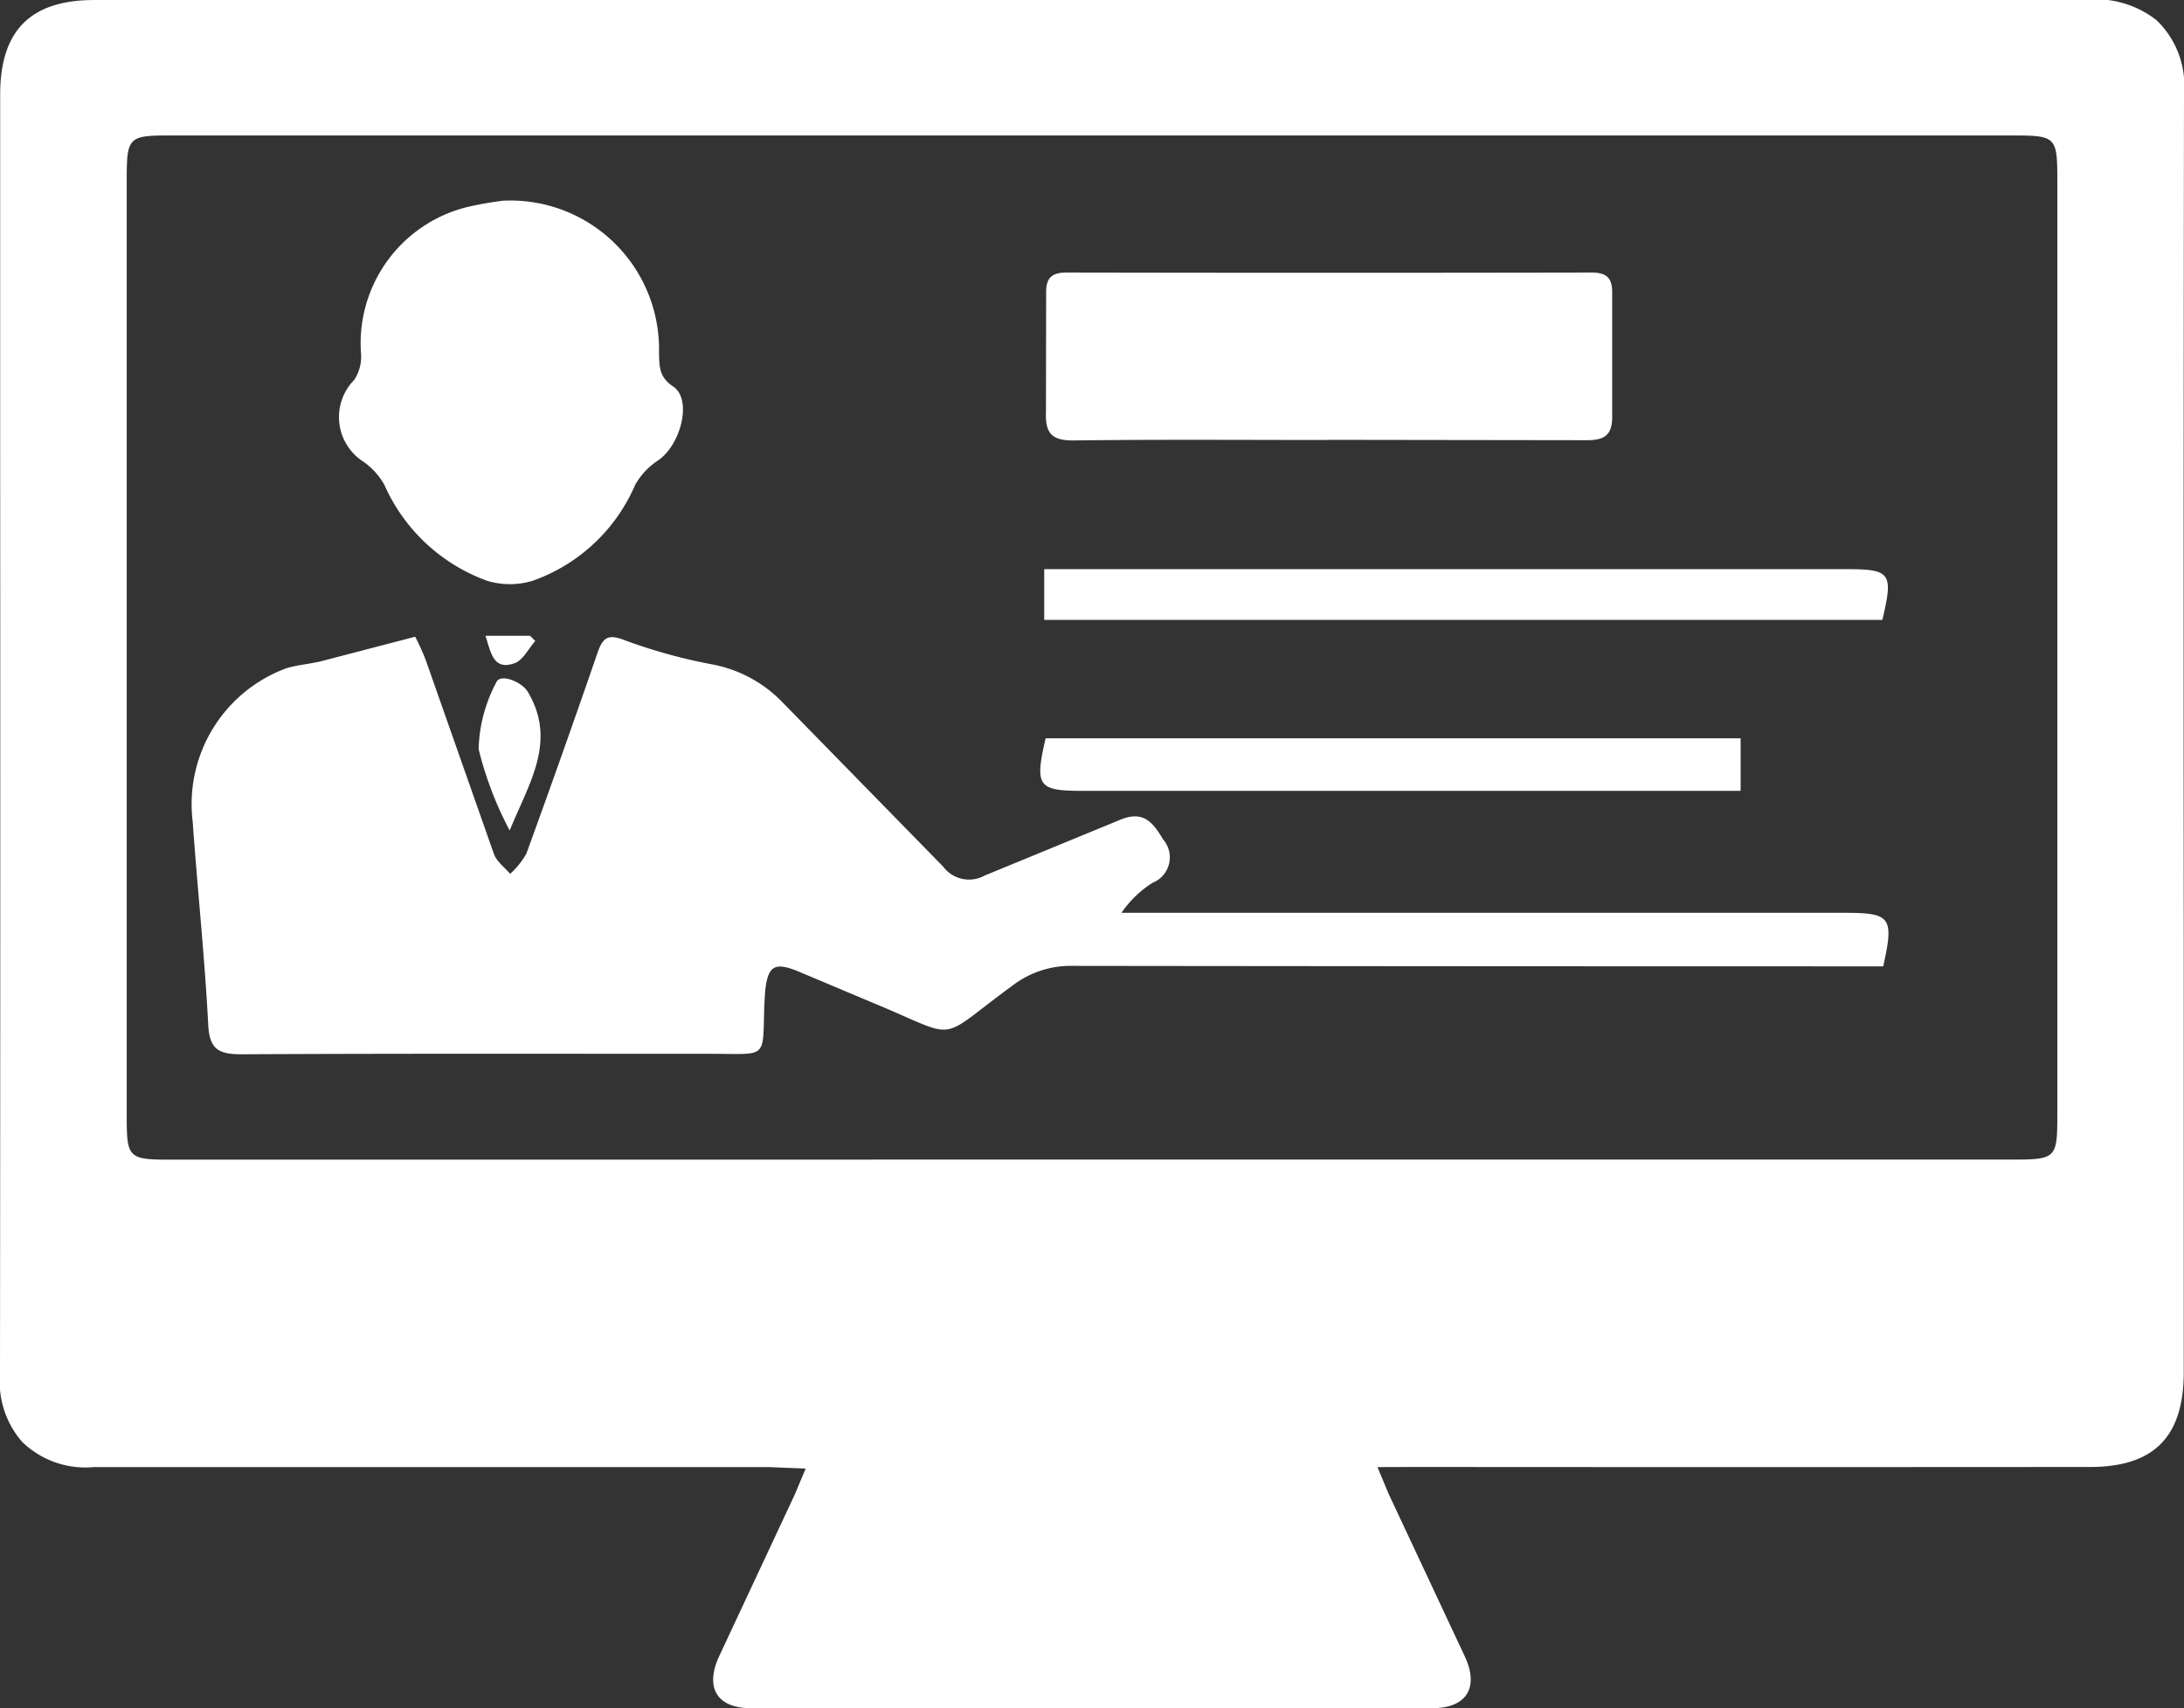
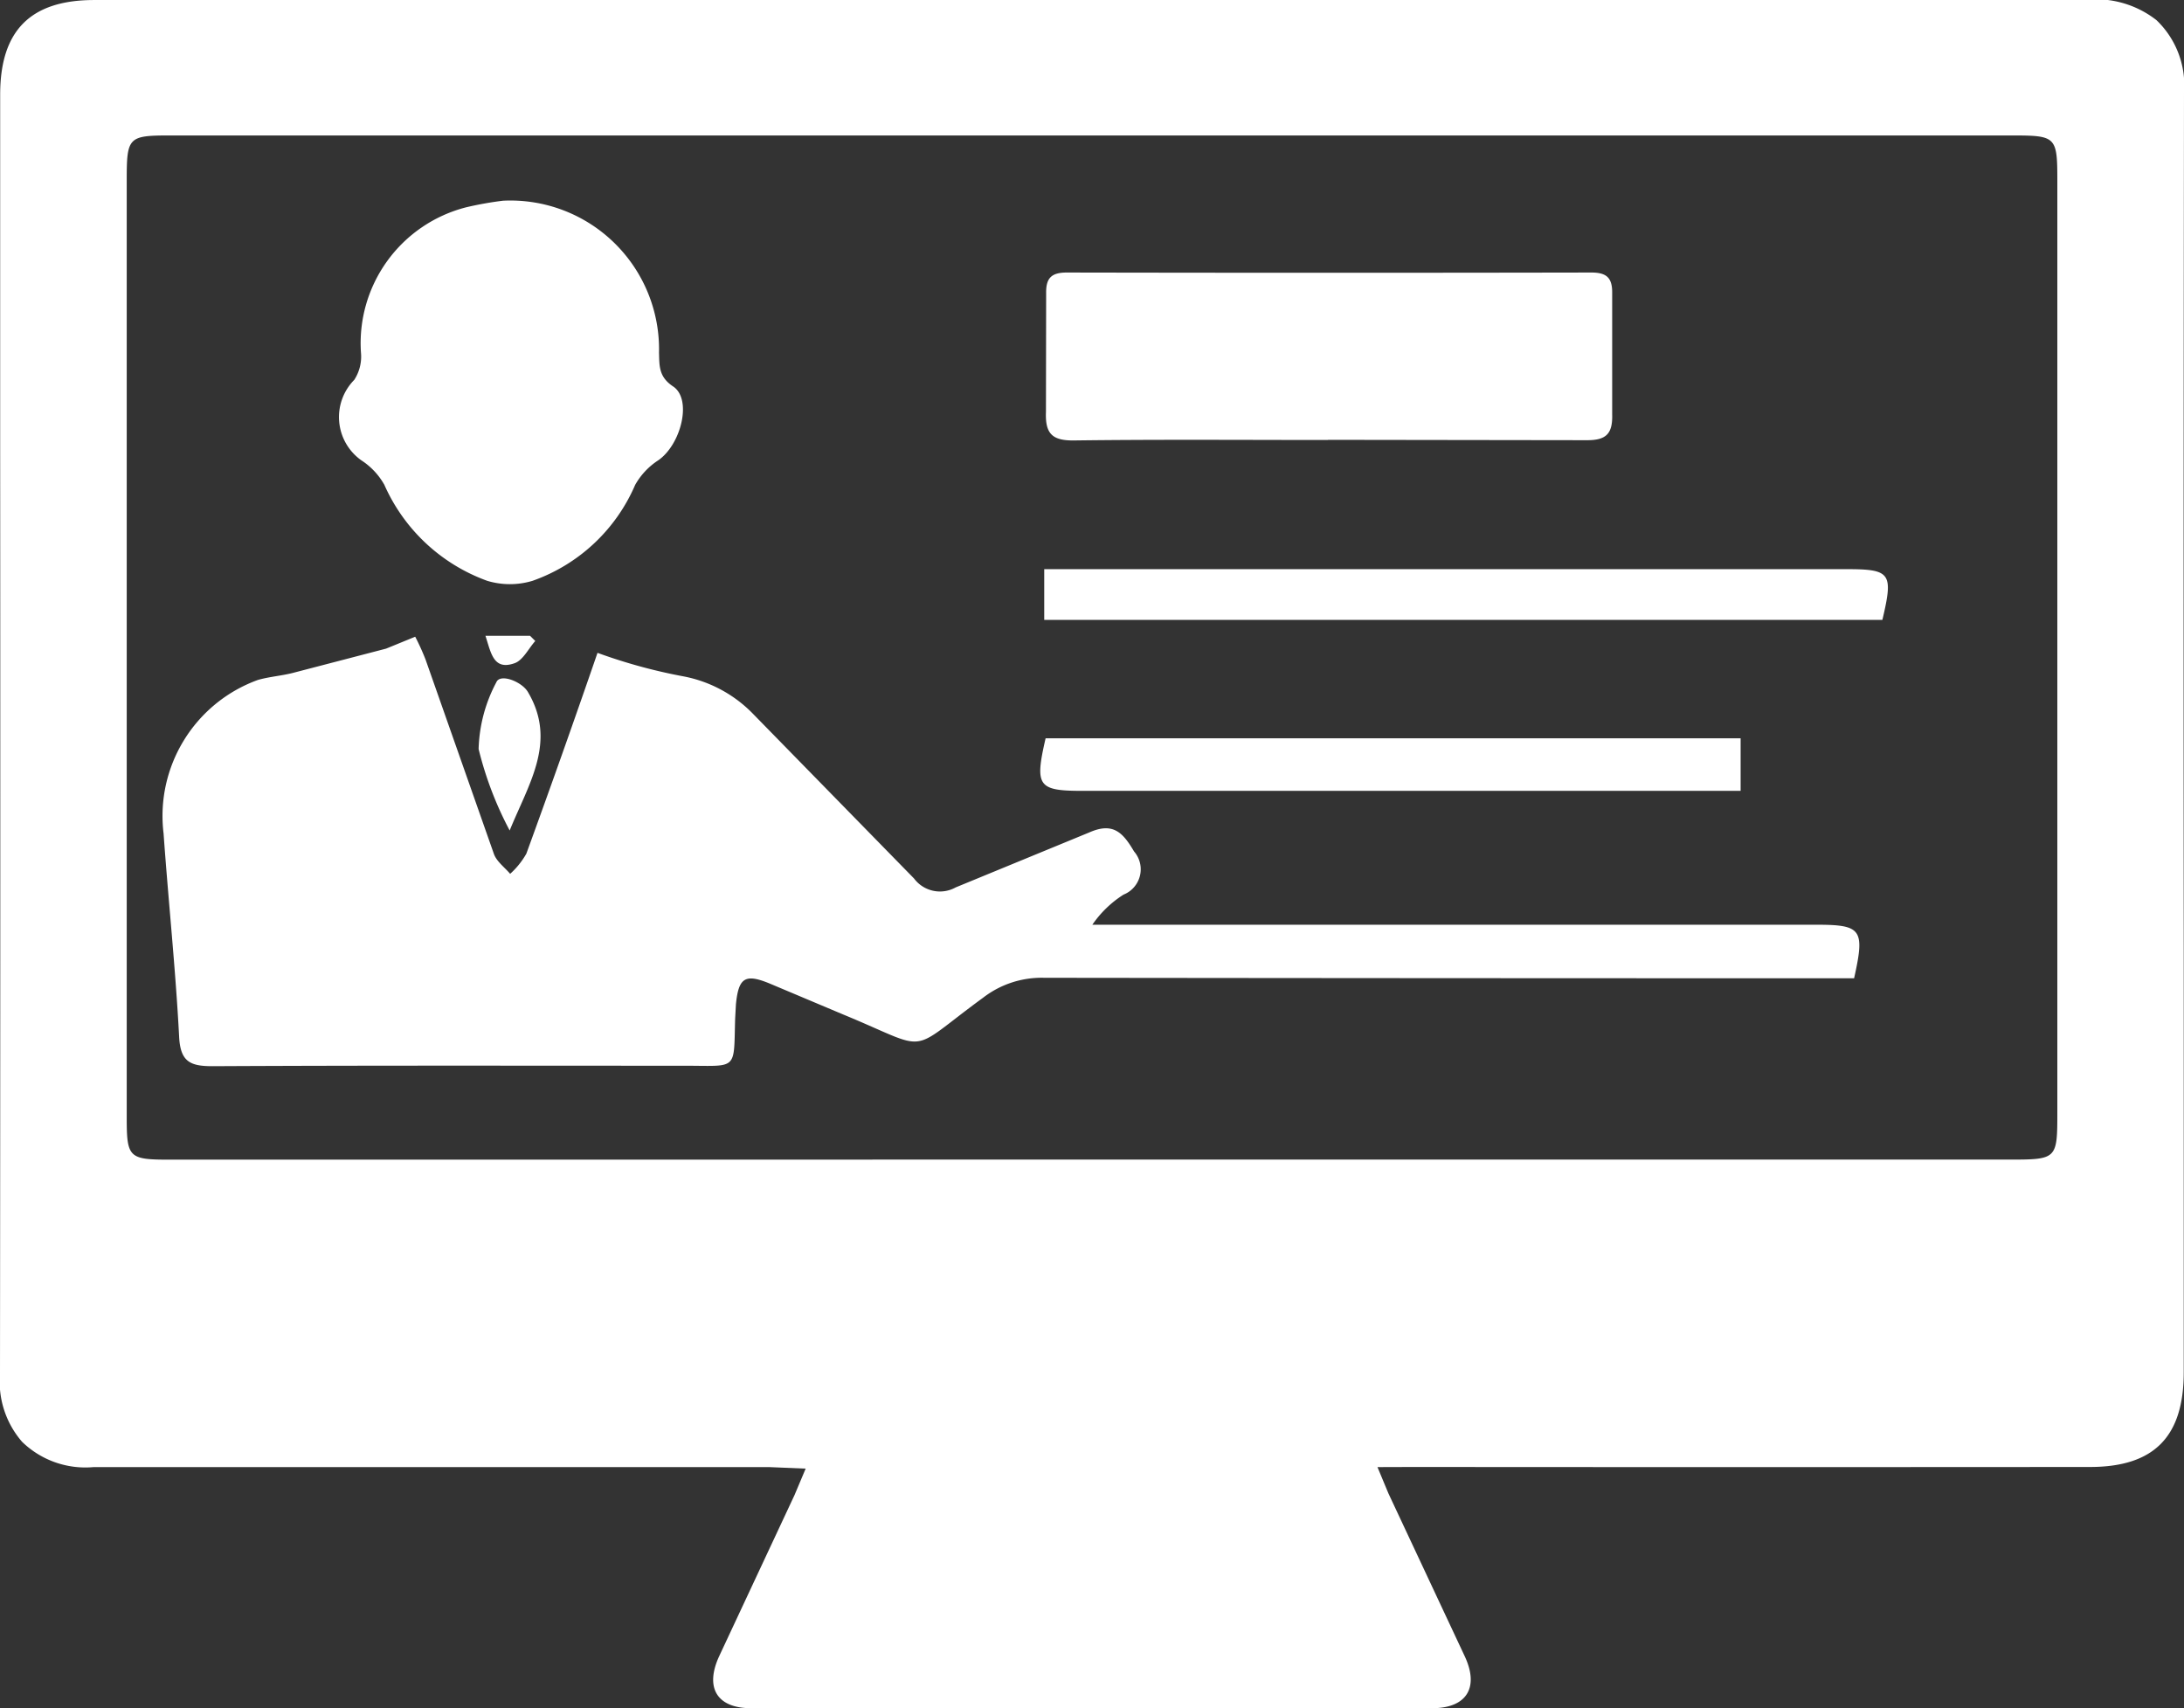
<svg xmlns="http://www.w3.org/2000/svg" width="78.331" height="61.268" fill="#fff">
  <rect width="100%" height="100%" fill="#333333" stroke="none" />
-   <path d="M49.404 52.615l.395.948 2.741 5.849c.517 1.119.056 1.849-1.173 1.85q-12.215.01-24.43 0c-1.222 0-1.667-.733-1.141-1.87l2.7-5.773.4-.949-1.286-.054q-12.13 0-24.26 0c-.944.084-1.877-.247-2.557-.907-.582-.67-.868-1.547-.793-2.432q.017-16.514.006-33.028 0-6.427 0-12.854c0-2.3 1.088-3.394 3.375-3.394q35.709 0 71.418-.007a3.53 3.53 0 0 1 2.544.728c.706.675 1.069 1.633.988 2.607q-.022 15.407-.009 30.815 0 7.533 0 15.067c0 2.315-1.063 3.4-3.365 3.4q-12.13.009-24.26 0zM39.155 41.587h32.859c1.774 0 1.774 0 1.774-1.733q0-16.684 0-33.369c0-1.587-.038-1.627-1.625-1.627H6.105c-1.506 0-1.56.057-1.56 1.607q0 16.812 0 33.624c0 1.415.079 1.5 1.5 1.5zM14.892 22.835a8.53 8.53 0 0 1 .373.824l2.451 6.971c.1.271.383.475.581.709.231-.208.426-.451.58-.721q1.309-3.591 2.553-7.205c.209-.611.422-.675 1.044-.427a19.28 19.28 0 0 0 3.089.845 4.7 4.7 0 0 1 2.493 1.347l5.77 5.9a1.16 1.16 0 0 0 1.495.32l4.791-1.971c.856-.378 1.207.006 1.605.681.208.239.287.564.212.872s-.294.56-.588.677c-.442.28-.823.648-1.119 1.08h25.964c1.628 0 1.749.163 1.357 1.92h-.883q-14.085 0-28.171-.017a3.43 3.43 0 0 0-2.178.709c-2.8 2.045-1.8 1.937-5.016.611l-2.662-1.121c-.867-.354-1.1-.2-1.194.751l-.028.51c-.056 1.891.114 1.694-1.813 1.694-5.646 0-11.291-.013-16.937.016-.8 0-1.146-.162-1.192-1.052-.127-2.434-.385-4.861-.558-7.292-.292-2.398 1.109-4.681 3.38-5.507.406-.117.836-.147 1.246-.25l3.355-.874zm32.737-7.055c-3.035 0-6.071-.023-9.105.016-.788.01-1.04-.243-1.01-1.024l.007-4.254c-.01-.553.195-.745.746-.744q9.4.018 18.806 0c.549 0 .758.187.749.743v4.339c.021.7-.213.938-.921.931l-9.275-.013zM18.045 7.198a5.33 5.33 0 0 1 3.982 1.508c1.06 1.034 1.643 2.462 1.609 3.942.015.474-.014.866.507 1.212.692.46.284 2.09-.54 2.652-.341.222-.623.524-.823.878-.692 1.61-2.027 2.858-3.68 3.44-.53.16-1.096.16-1.626 0-1.647-.596-2.979-1.839-3.688-3.441a2.5 2.5 0 0 0-.82-.876 1.9 1.9 0 0 1-.261-2.889c.189-.29.274-.635.241-.98a5.03 5.03 0 0 1 3.771-5.209 12.14 12.14 0 0 1 1.328-.237zm49.468 15.033H37.452v-1.819h28.761c1.6 0 1.7.132 1.3 1.819zm-5.084 4.247v1.885h-23.6c-1.606 0-1.724-.166-1.327-1.886zM18.28 29.784a12.59 12.59 0 0 1-1.114-2.921c.023-.836.24-1.655.635-2.393.131-.329.912-.029 1.133.347 1.052 1.779.033 3.279-.654 4.967zm-.869-6.982h1.6l.187.186c-.247.277-.445.7-.751.8-.754.262-.836-.379-1.036-.986z" />
+   <path d="M49.404 52.615l.395.948 2.741 5.849c.517 1.119.056 1.849-1.173 1.85q-12.215.01-24.43 0c-1.222 0-1.667-.733-1.141-1.87l2.7-5.773.4-.949-1.286-.054q-12.13 0-24.26 0c-.944.084-1.877-.247-2.557-.907-.582-.67-.868-1.547-.793-2.432q.017-16.514.006-33.028 0-6.427 0-12.854c0-2.3 1.088-3.394 3.375-3.394q35.709 0 71.418-.007a3.53 3.53 0 0 1 2.544.728c.706.675 1.069 1.633.988 2.607q-.022 15.407-.009 30.815 0 7.533 0 15.067c0 2.315-1.063 3.4-3.365 3.4q-12.13.009-24.26 0zM39.155 41.587h32.859c1.774 0 1.774 0 1.774-1.733q0-16.684 0-33.369c0-1.587-.038-1.627-1.625-1.627H6.105c-1.506 0-1.56.057-1.56 1.607q0 16.812 0 33.624c0 1.415.079 1.5 1.5 1.5zM14.892 22.835a8.53 8.53 0 0 1 .373.824l2.451 6.971c.1.271.383.475.581.709.231-.208.426-.451.58-.721q1.309-3.591 2.553-7.205a19.28 19.28 0 0 0 3.089.845 4.7 4.7 0 0 1 2.493 1.347l5.77 5.9a1.16 1.16 0 0 0 1.495.32l4.791-1.971c.856-.378 1.207.006 1.605.681.208.239.287.564.212.872s-.294.56-.588.677c-.442.28-.823.648-1.119 1.08h25.964c1.628 0 1.749.163 1.357 1.92h-.883q-14.085 0-28.171-.017a3.43 3.43 0 0 0-2.178.709c-2.8 2.045-1.8 1.937-5.016.611l-2.662-1.121c-.867-.354-1.1-.2-1.194.751l-.028.51c-.056 1.891.114 1.694-1.813 1.694-5.646 0-11.291-.013-16.937.016-.8 0-1.146-.162-1.192-1.052-.127-2.434-.385-4.861-.558-7.292-.292-2.398 1.109-4.681 3.38-5.507.406-.117.836-.147 1.246-.25l3.355-.874zm32.737-7.055c-3.035 0-6.071-.023-9.105.016-.788.01-1.04-.243-1.01-1.024l.007-4.254c-.01-.553.195-.745.746-.744q9.4.018 18.806 0c.549 0 .758.187.749.743v4.339c.021.7-.213.938-.921.931l-9.275-.013zM18.045 7.198a5.33 5.33 0 0 1 3.982 1.508c1.06 1.034 1.643 2.462 1.609 3.942.015.474-.014.866.507 1.212.692.46.284 2.09-.54 2.652-.341.222-.623.524-.823.878-.692 1.61-2.027 2.858-3.68 3.44-.53.16-1.096.16-1.626 0-1.647-.596-2.979-1.839-3.688-3.441a2.5 2.5 0 0 0-.82-.876 1.9 1.9 0 0 1-.261-2.889c.189-.29.274-.635.241-.98a5.03 5.03 0 0 1 3.771-5.209 12.14 12.14 0 0 1 1.328-.237zm49.468 15.033H37.452v-1.819h28.761c1.6 0 1.7.132 1.3 1.819zm-5.084 4.247v1.885h-23.6c-1.606 0-1.724-.166-1.327-1.886zM18.28 29.784a12.59 12.59 0 0 1-1.114-2.921c.023-.836.24-1.655.635-2.393.131-.329.912-.029 1.133.347 1.052 1.779.033 3.279-.654 4.967zm-.869-6.982h1.6l.187.186c-.247.277-.445.7-.751.8-.754.262-.836-.379-1.036-.986z" />
</svg>